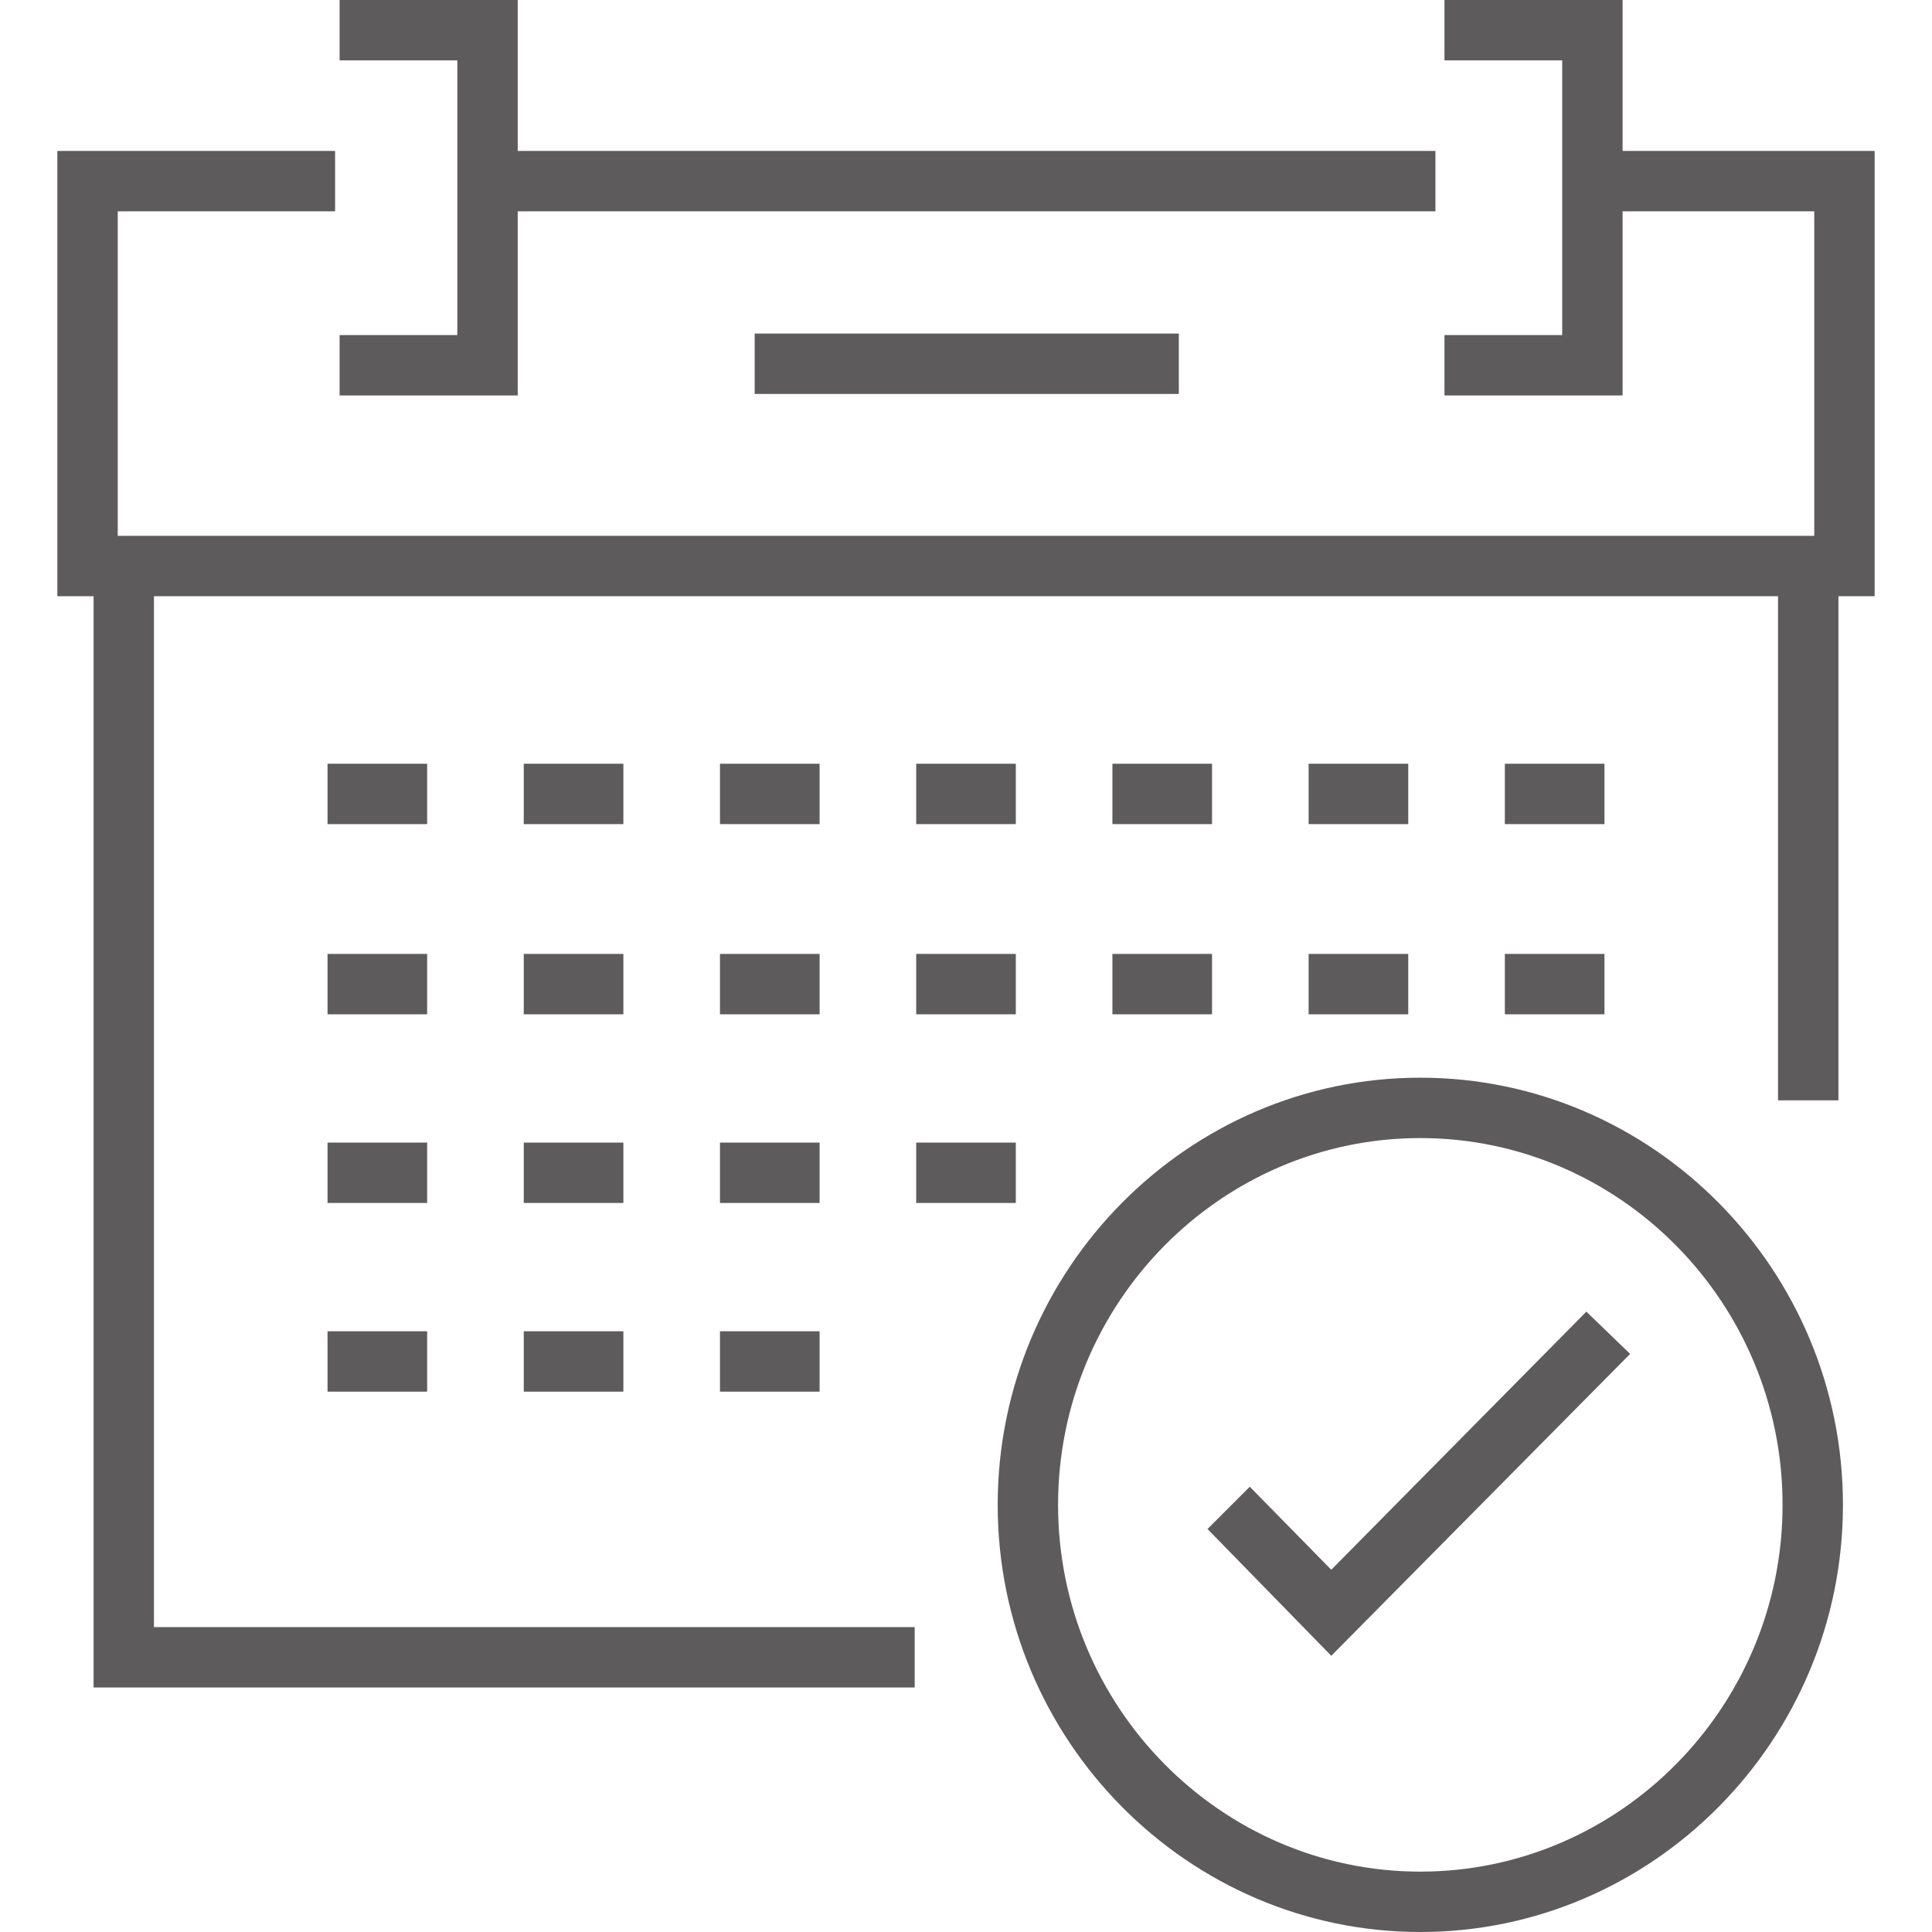
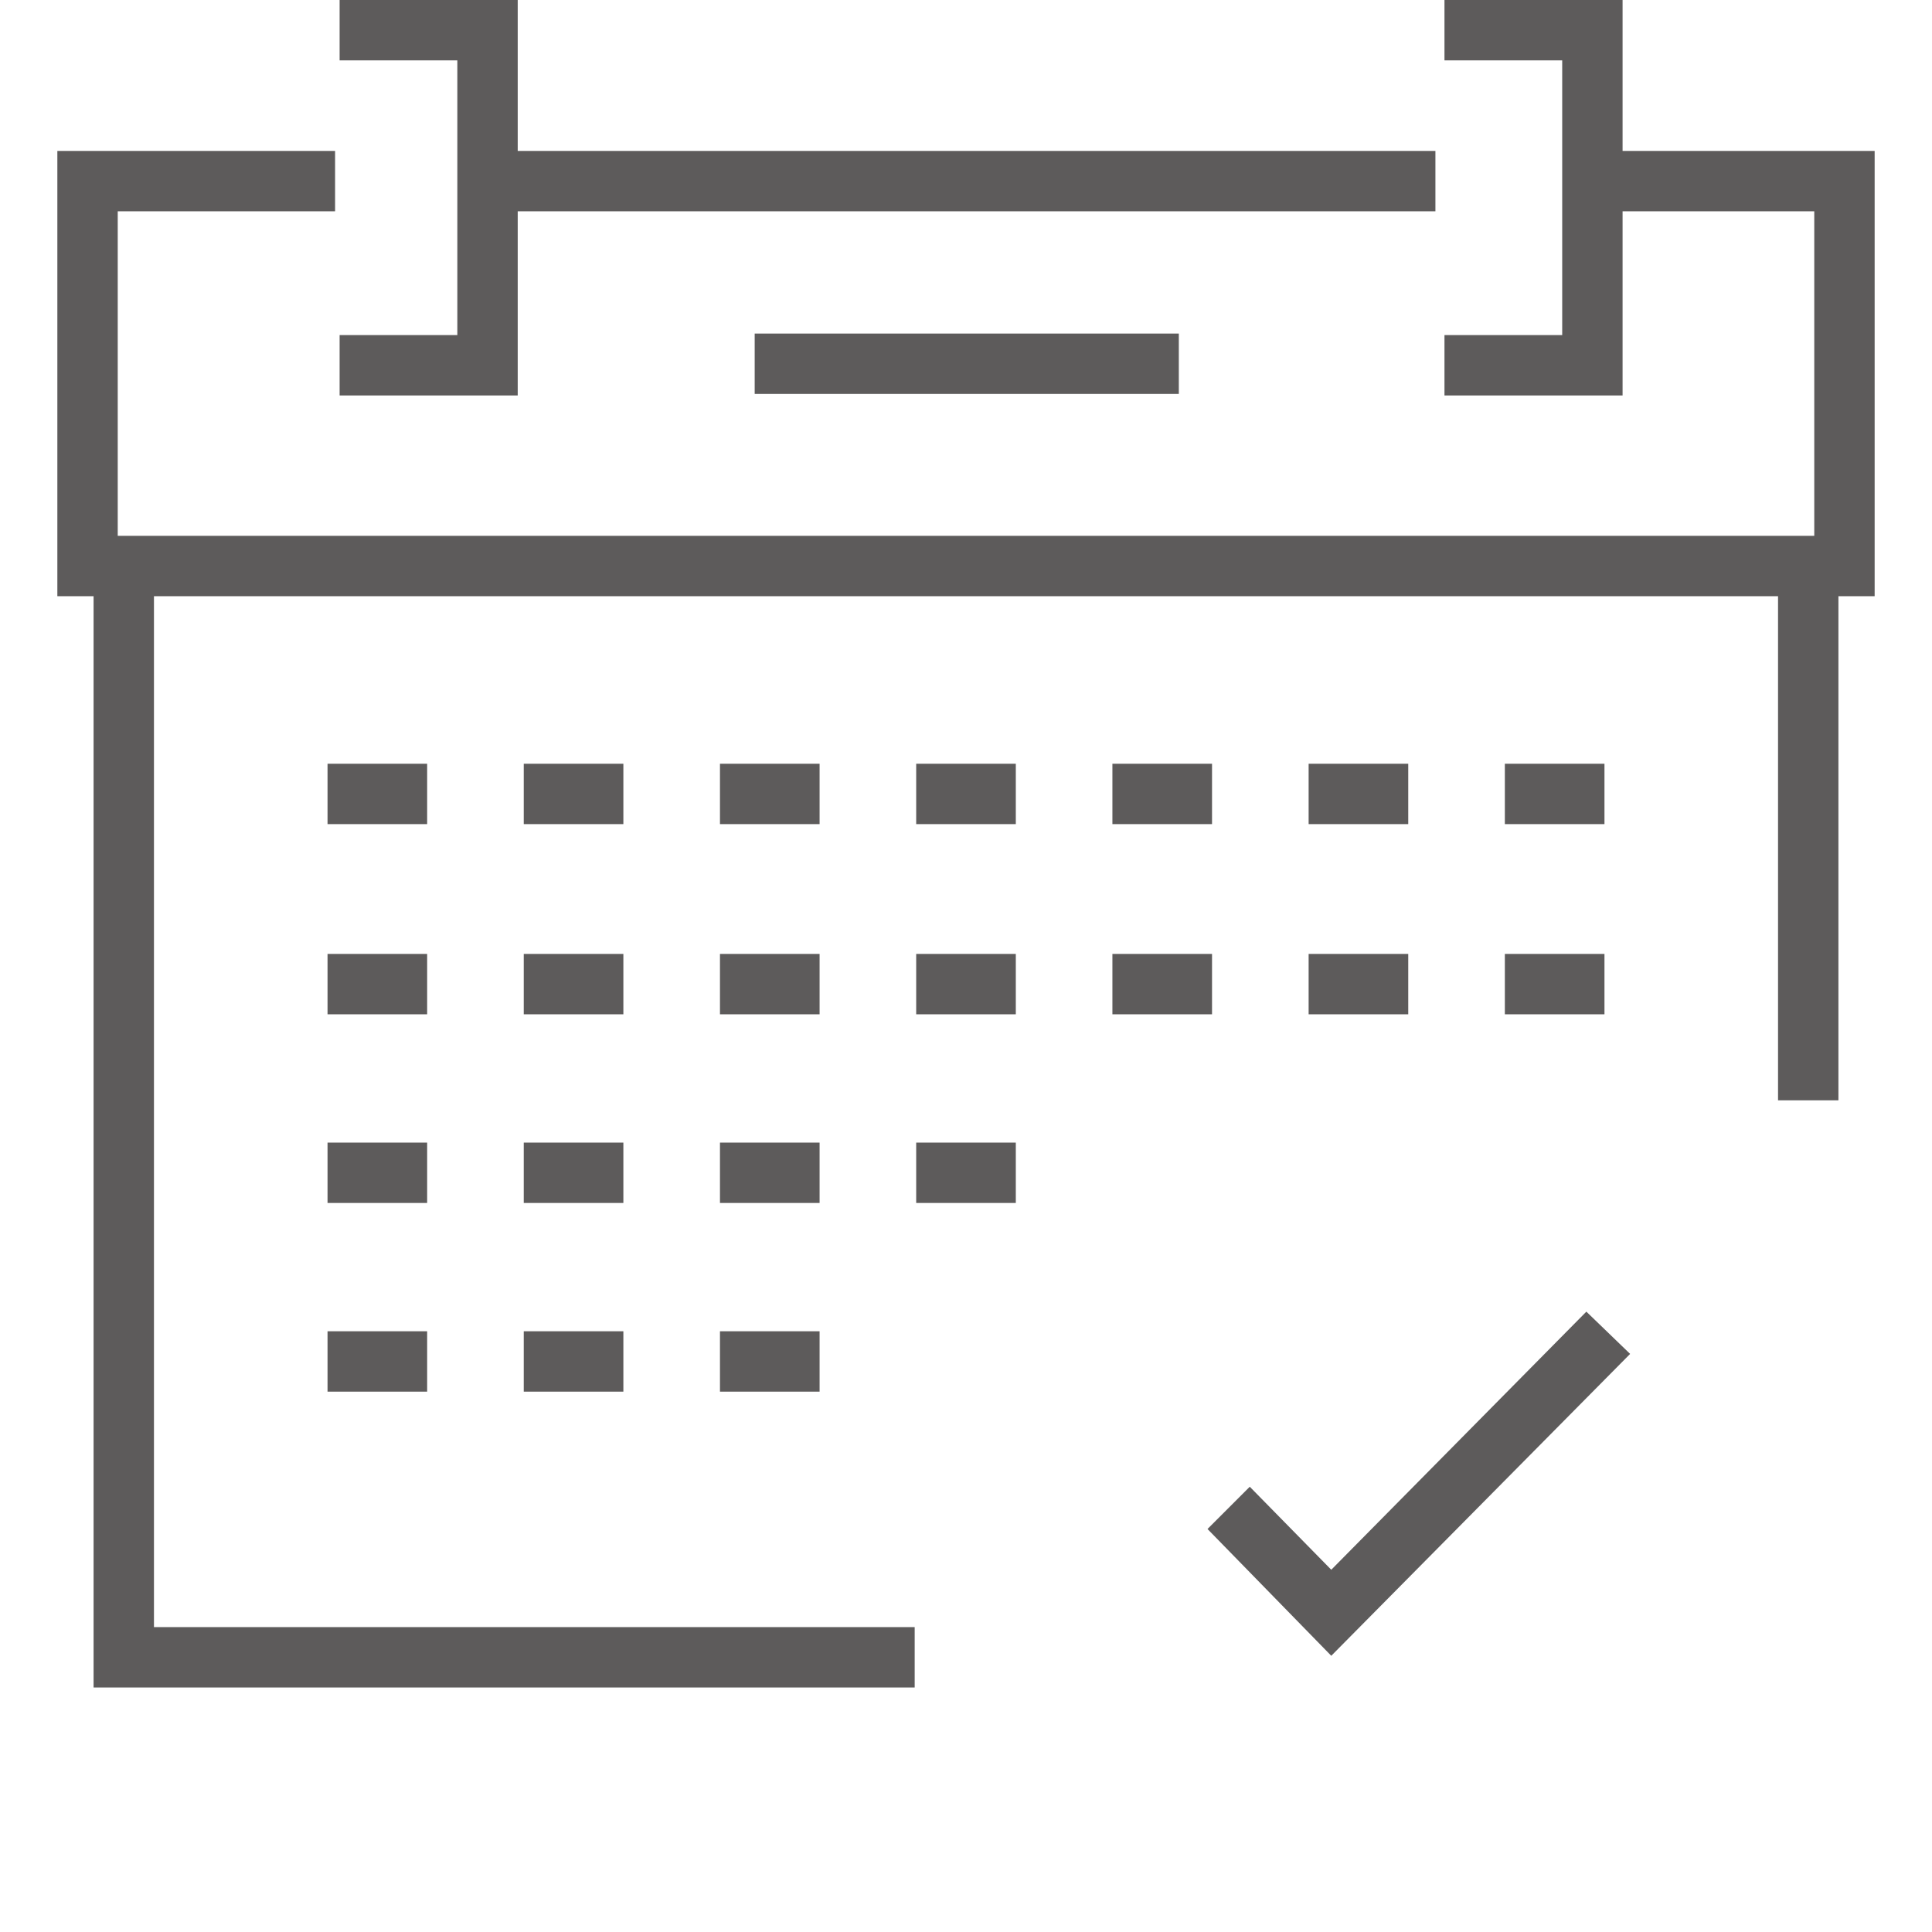
<svg xmlns="http://www.w3.org/2000/svg" version="1.1" id="Layer_1" x="0px" y="0px" viewBox="0 0 128 128" style="enable-background:new 0 0 128 128;" xml:space="preserve">
  <style type="text/css">
	.st0{fill:#5D5B5B;}
</style>
  <g>
    <g>
      <g>
        <rect x="32.6" y="10" class="st0" width="62.5" height="4" />
      </g>
      <g>
        <polygon class="st0" points="124.2,39.5 3.8,39.5 3.8,10 22.2,10 22.2,14 7.8,14 7.8,35.5 120.2,35.5 120.2,14 104.6,14      104.6,10 124.2,10    " />
      </g>
      <g>
        <g>
          <rect x="21.7" y="50.6" class="st0" width="6.6" height="4" />
        </g>
        <g>
          <rect x="34.7" y="50.6" class="st0" width="6.6" height="4" />
        </g>
        <g>
          <rect x="47.7" y="50.6" class="st0" width="6.6" height="4" />
        </g>
        <g>
          <rect x="60.7" y="50.6" class="st0" width="6.6" height="4" />
        </g>
        <g>
          <rect x="73.7" y="50.6" class="st0" width="6.6" height="4" />
        </g>
        <g>
          <rect x="86.7" y="50.6" class="st0" width="6.6" height="4" />
        </g>
        <g>
          <rect x="99.7" y="50.6" class="st0" width="6.6" height="4" />
        </g>
      </g>
      <g>
        <g>
          <rect x="21.7" y="63.2" class="st0" width="6.6" height="4" />
        </g>
        <g>
          <rect x="34.7" y="63.2" class="st0" width="6.6" height="4" />
        </g>
        <g>
          <rect x="47.7" y="63.2" class="st0" width="6.6" height="4" />
        </g>
        <g>
          <rect x="60.7" y="63.2" class="st0" width="6.6" height="4" />
        </g>
        <g>
          <rect x="73.7" y="63.2" class="st0" width="6.6" height="4" />
        </g>
        <g>
          <rect x="86.7" y="63.2" class="st0" width="6.6" height="4" />
        </g>
        <g>
          <rect x="99.7" y="63.2" class="st0" width="6.6" height="4" />
        </g>
      </g>
      <g>
        <g>
          <rect x="21.7" y="75.7" class="st0" width="6.6" height="4" />
        </g>
        <g>
          <rect x="34.7" y="75.7" class="st0" width="6.6" height="4" />
        </g>
        <g>
          <rect x="47.7" y="75.7" class="st0" width="6.6" height="4" />
        </g>
        <g>
          <rect x="60.7" y="75.7" class="st0" width="6.6" height="4" />
        </g>
      </g>
      <g>
        <g>
          <rect x="21.7" y="88.2" class="st0" width="6.6" height="4" />
        </g>
        <g>
          <rect x="34.7" y="88.2" class="st0" width="6.6" height="4" />
        </g>
        <g>
          <rect x="47.7" y="88.2" class="st0" width="6.6" height="4" />
        </g>
      </g>
      <g>
        <rect x="117.8" y="37.6" class="st0" width="4" height="35.3" />
      </g>
      <g>
        <polygon class="st0" points="60.6,111.8 6.2,111.8 6.2,37.6 10.2,37.6 10.2,107.8 60.6,107.8    " />
      </g>
      <g>
        <g>
          <polygon class="st0" points="107.5,26.2 95.7,26.2 95.7,22.2 103.5,22.2 103.5,4 95.7,4 95.7,0 107.5,0     " />
        </g>
        <g>
          <polygon class="st0" points="34.3,26.2 22.5,26.2 22.5,22.2 30.3,22.2 30.3,4 22.5,4 22.5,0 34.3,0     " />
        </g>
      </g>
      <g>
        <rect x="50" y="22.1" class="st0" width="28.1" height="4" />
      </g>
    </g>
    <g>
-       <path class="st0" d="M94.1,128c-15.4,0-28-12.7-28-28.3s12.6-28.3,28-28.3c15.4,0,28,12.7,28,28.3S109.5,128,94.1,128z M94.1,75.4    c-13.2,0-24,10.9-24,24.3s10.8,24.3,24,24.3c13.2,0,24-10.9,24-24.3S107.3,75.4,94.1,75.4z" />
-     </g>
+       </g>
    <g>
      <polygon class="st0" points="88.2,109.7 80,101.3 82.8,98.5 88.2,104 105.1,86.9 108,89.7   " />
    </g>
  </g>
</svg>